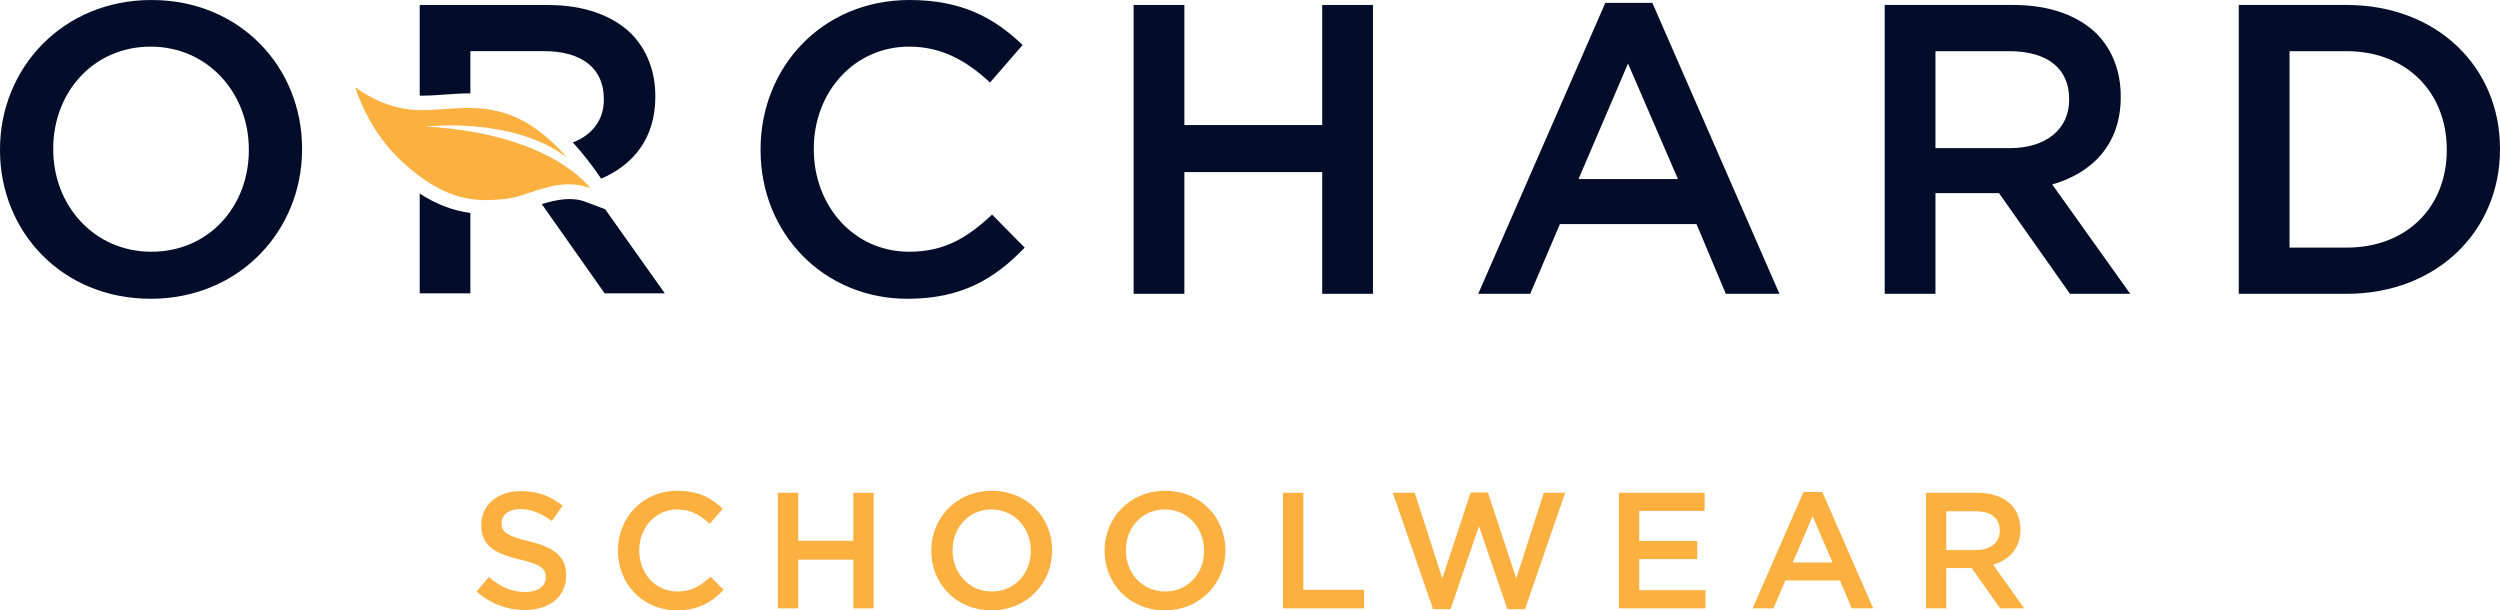
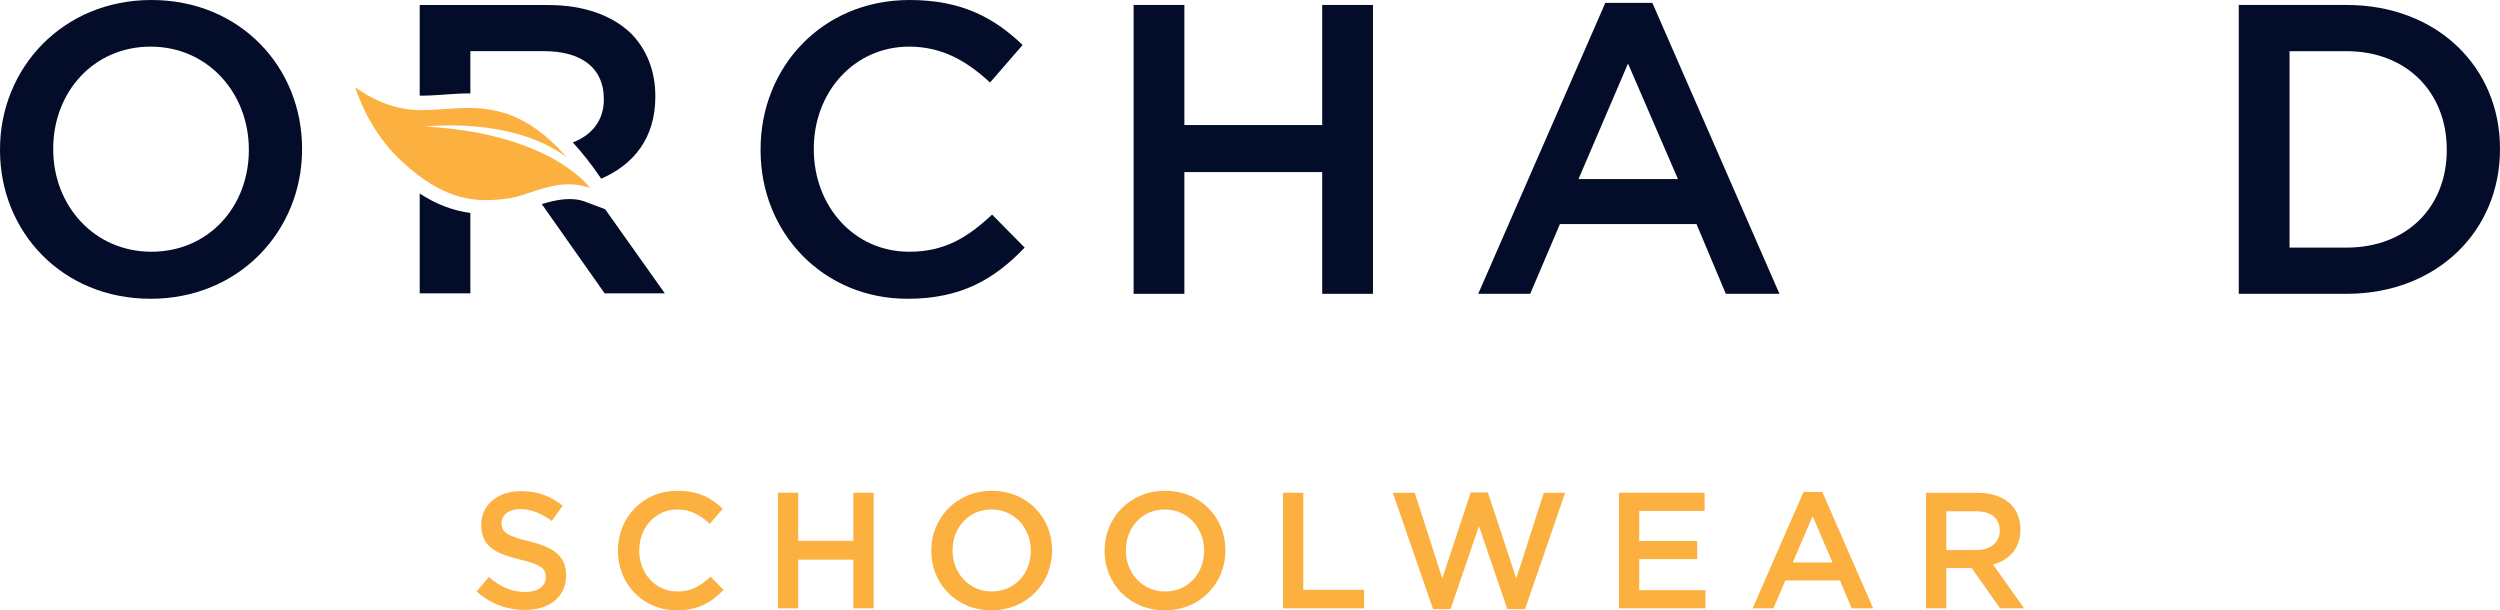
<svg xmlns="http://www.w3.org/2000/svg" version="1.1" id="Layer_1" x="0px" y="0px" width="363.476px" height="88.734px" viewBox="0 0 363.476 88.734" style="enable-background:new 0 0 363.476 88.734;" xml:space="preserve">
  <path style="fill:#030D29;" d="M36.179,21.84v-0.12c0-8.16-5.94-14.94-14.279-14.94S7.739,13.44,7.739,21.6v0.12  c0,8.159,5.941,14.879,14.28,14.879S36.179,29.999,36.179,21.84 M0,21.84v-0.12C0,9.901,9.119,0,22.02,0  c12.898,0,21.898,9.78,21.898,21.6v0.12c0,11.819-9.119,21.719-22.019,21.719C8.999,43.439,0,33.659,0,21.84" />
  <path style="fill:#030D29;" d="M110.579,21.84v-0.12c0-11.94,8.939-21.72,21.659-21.72c7.739,0,12.419,2.7,16.44,6.54L143.938,12  c-3.359-3.12-6.96-5.22-11.759-5.22c-7.98,0-13.86,6.6-13.86,14.82v0.12c0,8.22,5.821,14.879,13.86,14.879  c5.159,0,8.46-2.04,12.059-5.4l4.74,4.8c-4.379,4.56-9.18,7.44-17.039,7.44C119.698,43.439,110.579,33.9,110.579,21.84" />
  <polygon style="fill:#030D29;" points="164.817,0.721 172.197,0.721 172.197,18.18 192.236,18.18 192.236,0.721 199.616,0.721   199.616,42.719 192.236,42.719 192.236,25.02 172.197,25.02 172.197,42.719 164.817,42.719 " />
  <path style="fill:#030D29;" d="M243.958,26.039L236.697,9.24l-7.199,16.799H243.958z M233.397,0.421h6.84l18.479,42.298h-7.798  l-4.261-10.14h-19.859l-4.32,10.14h-7.559L233.397,0.421z" />
  <g>
-     <path style="fill:#030D29;" d="M292.197,21.54c5.278,0,8.639-2.76,8.639-7.02v-0.119c0-4.5-3.24-6.96-8.7-6.96h-10.739V21.54   H292.197z M274.017,0.721h18.721c5.278,0,9.42,1.56,12.118,4.199c2.221,2.281,3.48,5.401,3.48,9.06v0.12   c0,6.9-4.14,11.04-9.96,12.72l11.34,15.899h-8.76l-10.319-14.64h-9.24v14.64h-7.38V0.721z" />
    <path style="fill:#030D29;" d="M332.876,7.441v28.558h8.28c8.819,0,14.579-5.939,14.579-14.159v-0.12   c0-8.22-5.76-14.279-14.579-14.279H332.876z M325.496,0.721h15.66c13.199,0,22.319,9.06,22.319,20.879v0.12   c0,11.819-9.12,20.999-22.319,20.999h-15.66V0.721z" />
-     <path style="fill:#030D29;" d="M87.981,30.419l-2.916-1.098c-1.946-0.73-4.168-0.295-6.299,0.348l9.144,12.98h8.747L87.981,30.419z   " />
+     <path style="fill:#030D29;" d="M87.981,30.419l-2.916-1.098c-1.946-0.73-4.168-0.295-6.299,0.348l9.144,12.98h8.747z   " />
    <path style="fill:#030D29;" d="M91.802,4.921c-2.69-2.635-6.827-4.191-12.098-4.191H61.021v13.16c0.091,0,0.17,0.025,0.261,0.025   c0.864,0,1.765-0.06,2.72-0.121l0.641-0.047c1.197-0.082,2.445-0.172,3.744-0.17v-6.14h10.716c5.456,0,8.69,2.457,8.69,6.947v0.119   c0,2.975-1.719,5.131-4.508,6.207c1.339,1.457,2.71,3.178,4.121,5.264c4.677-2.008,7.873-5.869,7.873-11.891v-0.121   C95.279,10.31,94.019,7.198,91.802,4.921" />
    <path style="fill:#030D29;" d="M61.021,28.138V42.65h7.366V30.962C65.862,30.622,63.448,29.722,61.021,28.138" />
    <path style="fill:#FBB040;" d="M61.9,18.403c0,0,12.602-1.51,20.518,4.484c-7.041-8.066-12.989-7.349-18.205-7.002   c-1.028,0.067-2,0.133-2.931,0.133c-4.121,0-7.442-1.722-9.655-3.34c1.008,3,3.02,7.305,6.825,10.815   c6.437,5.937,10.947,5.93,15.395,5.371c0.959-0.121,2.04-0.477,3.169-0.858c2.579-0.855,5.579-1.861,8.791-0.652   C85.807,27.354,80.257,19.423,61.9,18.403" />
    <path style="fill:#FBB040;" d="M69.299,85.998l1.775-2.111c1.608,1.392,3.241,2.184,5.305,2.184c1.823,0,2.977-0.864,2.977-2.112   V83.91c0-1.2-0.672-1.848-3.792-2.568c-3.577-0.865-5.593-1.92-5.593-5.017v-0.048c0-2.88,2.399-4.872,5.736-4.872   c2.447,0,4.393,0.744,6.097,2.112l-1.584,2.231c-1.513-1.128-3.025-1.728-4.562-1.728c-1.728,0-2.735,0.888-2.735,1.992v0.049   c0,1.295,0.769,1.871,4.009,2.64c3.552,0.863,5.376,2.136,5.376,4.92v0.048c0,3.145-2.472,5.018-6,5.018   C73.738,88.687,71.314,87.798,69.299,85.998" />
    <path style="fill:#FBB040;" d="M89.843,80.093v-0.048c0-4.776,3.576-8.688,8.665-8.688c3.096,0,4.968,1.08,6.575,2.617   l-1.895,2.184c-1.345-1.25-2.785-2.088-4.705-2.088c-3.193,0-5.544,2.64-5.544,5.928v0.048c0,3.288,2.328,5.952,5.544,5.952   c2.064,0,3.384-0.814,4.824-2.16l1.896,1.921c-1.752,1.823-3.672,2.976-6.815,2.976C93.49,88.734,89.843,84.917,89.843,80.093" />
  </g>
  <polygon style="fill:#FBB040;" points="113.099,71.645 116.051,71.645 116.051,78.628 124.067,78.628 124.067,71.645 127.02,71.645   127.02,88.447 124.067,88.447 124.067,81.367 116.051,81.367 116.051,88.447 113.099,88.447 " />
  <g>
    <path style="fill:#FBB040;" d="M149.869,80.093v-0.048c0-3.265-2.377-5.976-5.713-5.976s-5.664,2.664-5.664,5.928v0.048   c0,3.265,2.376,5.952,5.712,5.952C147.541,85.998,149.869,83.359,149.869,80.093 M135.396,80.093v-0.048   c0-4.728,3.647-8.688,8.809-8.688s8.76,3.912,8.76,8.641v0.048c0,4.729-3.647,8.688-8.808,8.688S135.396,84.822,135.396,80.093" />
    <path style="fill:#FBB040;" d="M175.068,80.093v-0.048c0-3.265-2.377-5.976-5.713-5.976s-5.664,2.664-5.664,5.928v0.048   c0,3.265,2.376,5.952,5.712,5.952C172.74,85.998,175.068,83.359,175.068,80.093 M160.595,80.093v-0.048   c0-4.728,3.647-8.688,8.809-8.688s8.76,3.912,8.76,8.641v0.048c0,4.729-3.647,8.688-8.808,8.688S160.595,84.822,160.595,80.093" />
  </g>
  <polygon style="fill:#FBB040;" points="186.538,71.645 189.49,71.645 189.49,85.758 198.323,85.758 198.323,88.447 186.538,88.447   " />
  <polygon style="fill:#FBB040;" points="202.498,71.645 205.689,71.645 209.698,84.102 213.827,71.596 216.323,71.596   220.451,84.102 224.46,71.645 227.556,71.645 221.724,88.566 219.155,88.566 215.026,76.494 210.897,88.566 208.354,88.566 " />
  <polygon style="fill:#FBB040;" points="235.378,71.645 247.835,71.645 247.835,74.285 238.33,74.285 238.33,78.654 246.755,78.654   246.755,81.292 238.33,81.292 238.33,85.806 247.955,85.806 247.955,88.447 235.378,88.447 " />
  <path style="fill:#FBB040;" d="M266.436,81.774l-2.905-6.721l-2.88,6.721H266.436z M262.211,71.525h2.735l7.394,16.922h-3.12  l-1.704-4.057h-7.945l-1.728,4.057h-3.025L262.211,71.525z" />
  <path style="fill:#FBB040;" d="M287.29,79.973c2.113,0,3.457-1.103,3.457-2.808v-0.049c0-1.8-1.296-2.783-3.479-2.783h-4.297v5.64  H287.29z M280.019,71.645h7.487c2.113,0,3.77,0.624,4.85,1.681c0.889,0.912,1.392,2.16,1.392,3.623v0.049  c0,2.76-1.656,4.416-3.983,5.088l4.535,6.361h-3.504l-4.129-5.857h-3.695v5.857h-2.952V71.645z" />
</svg>